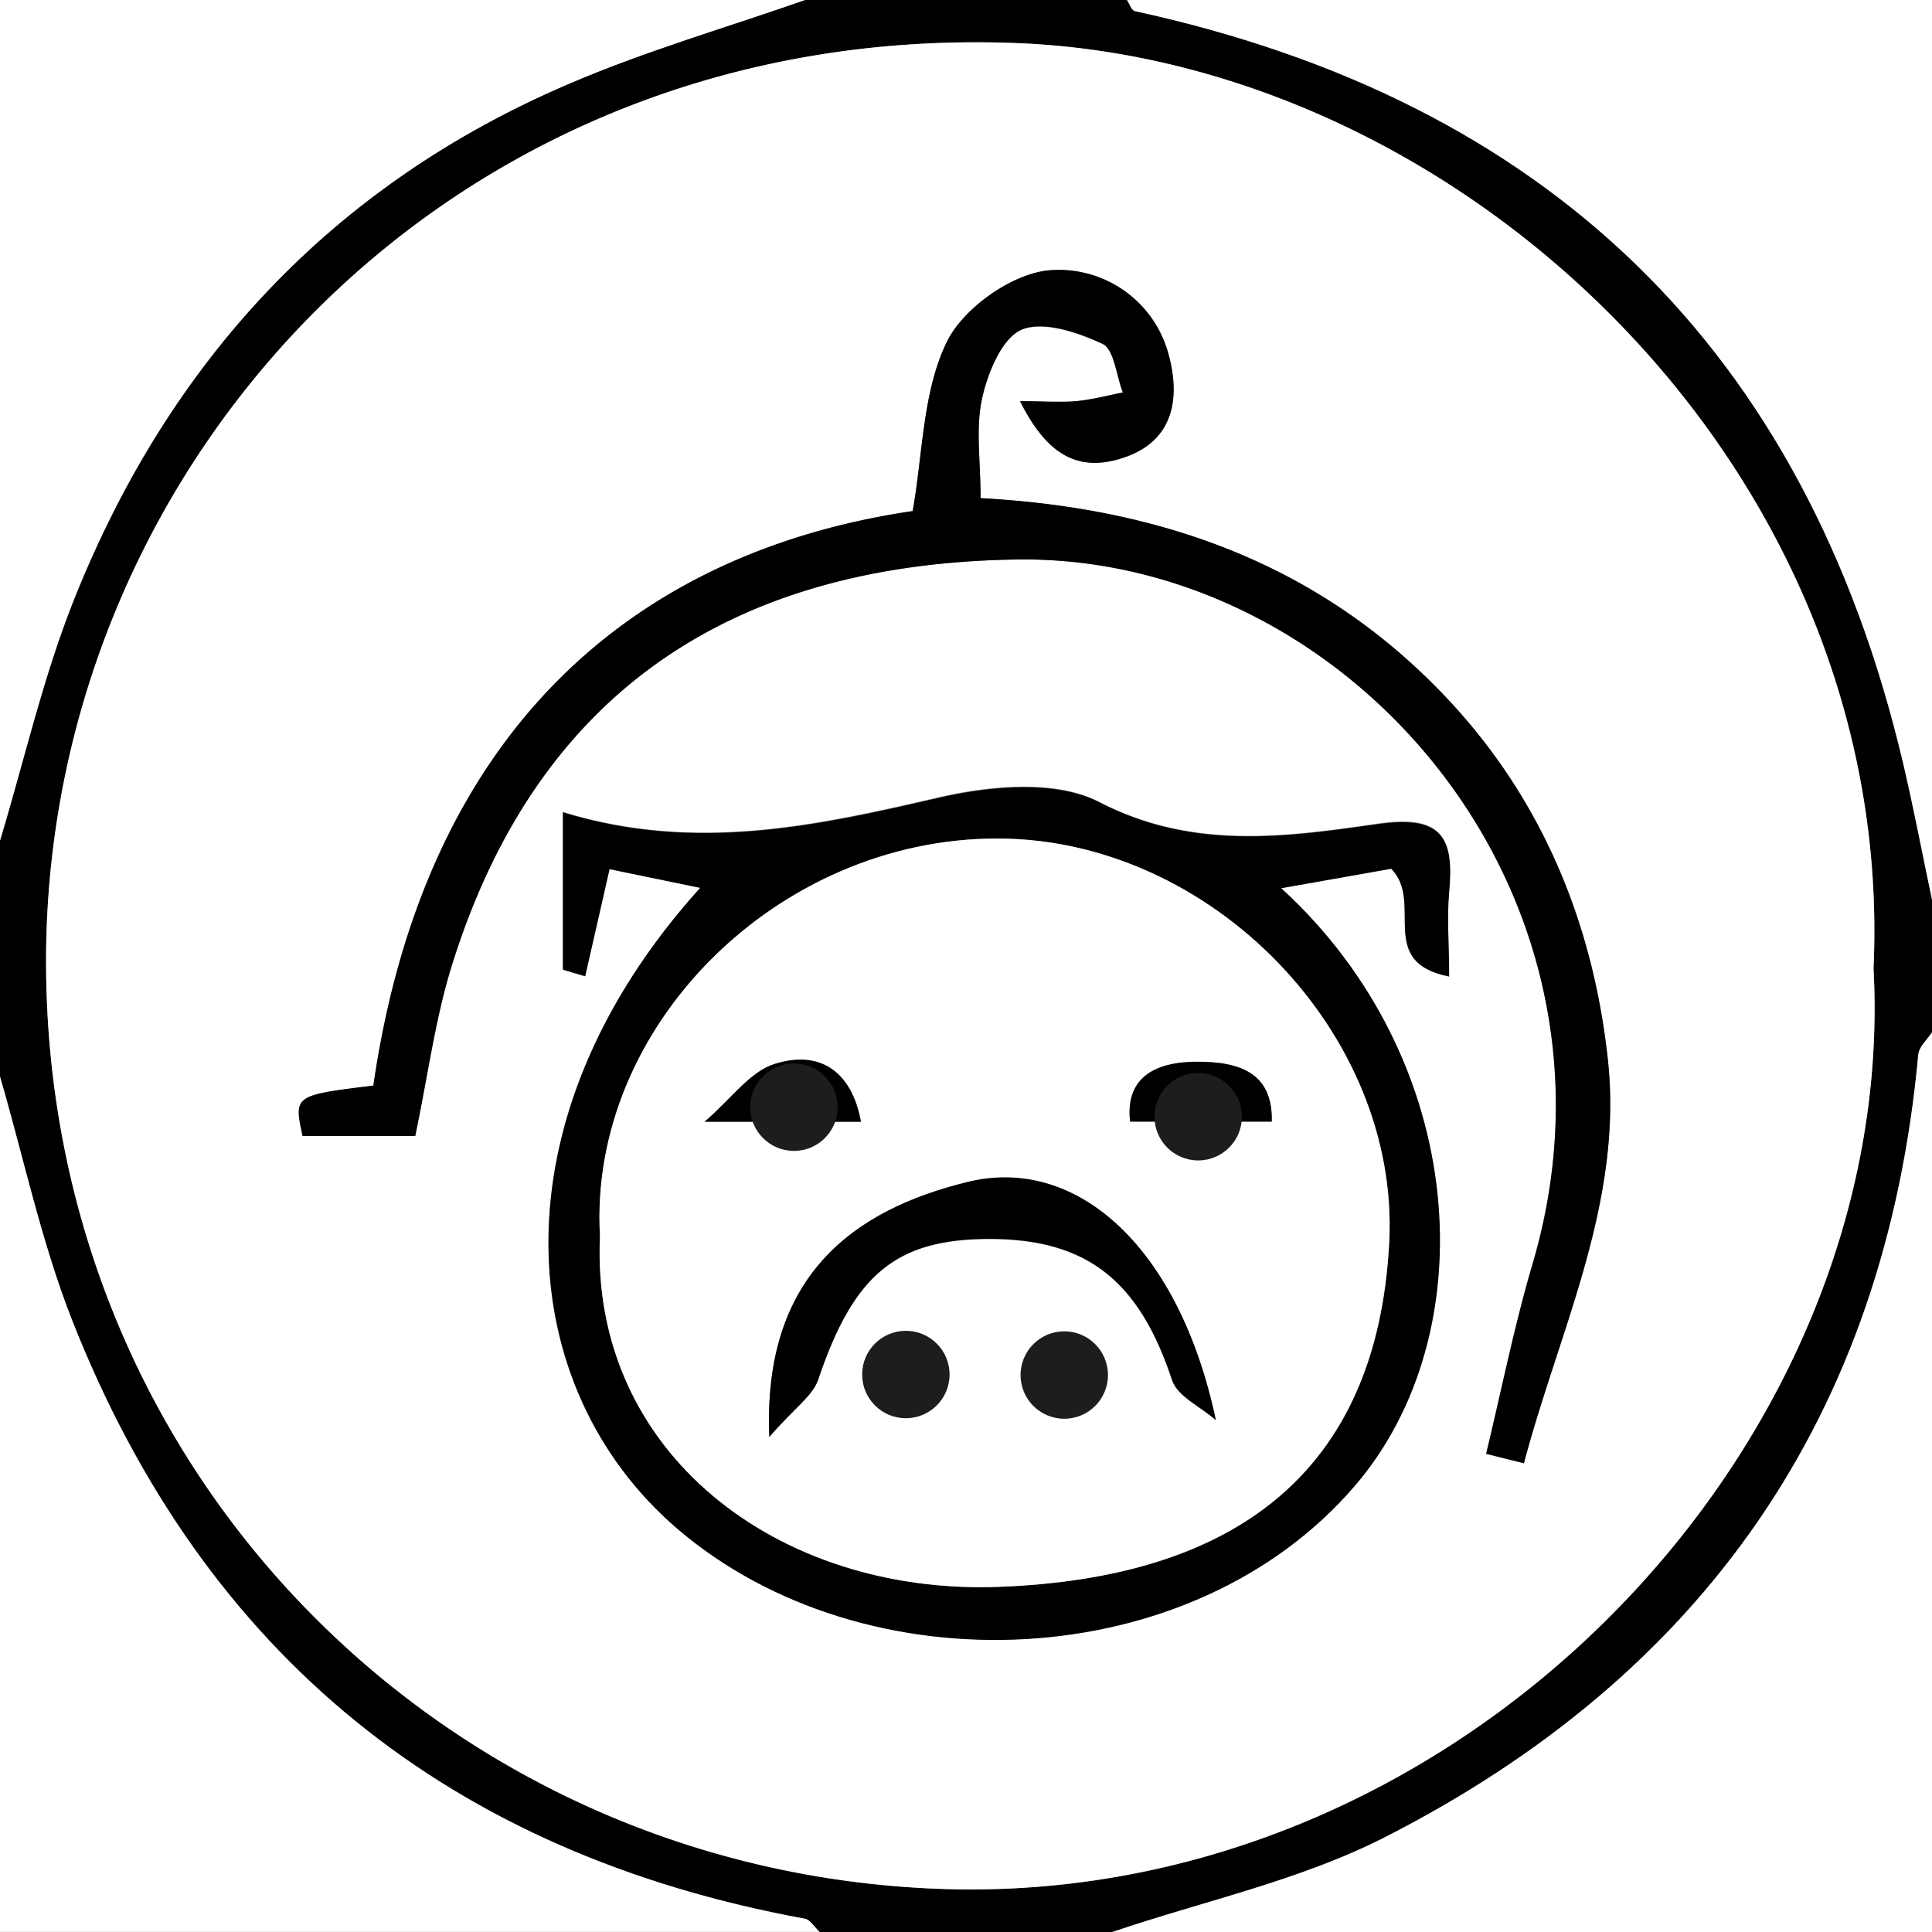
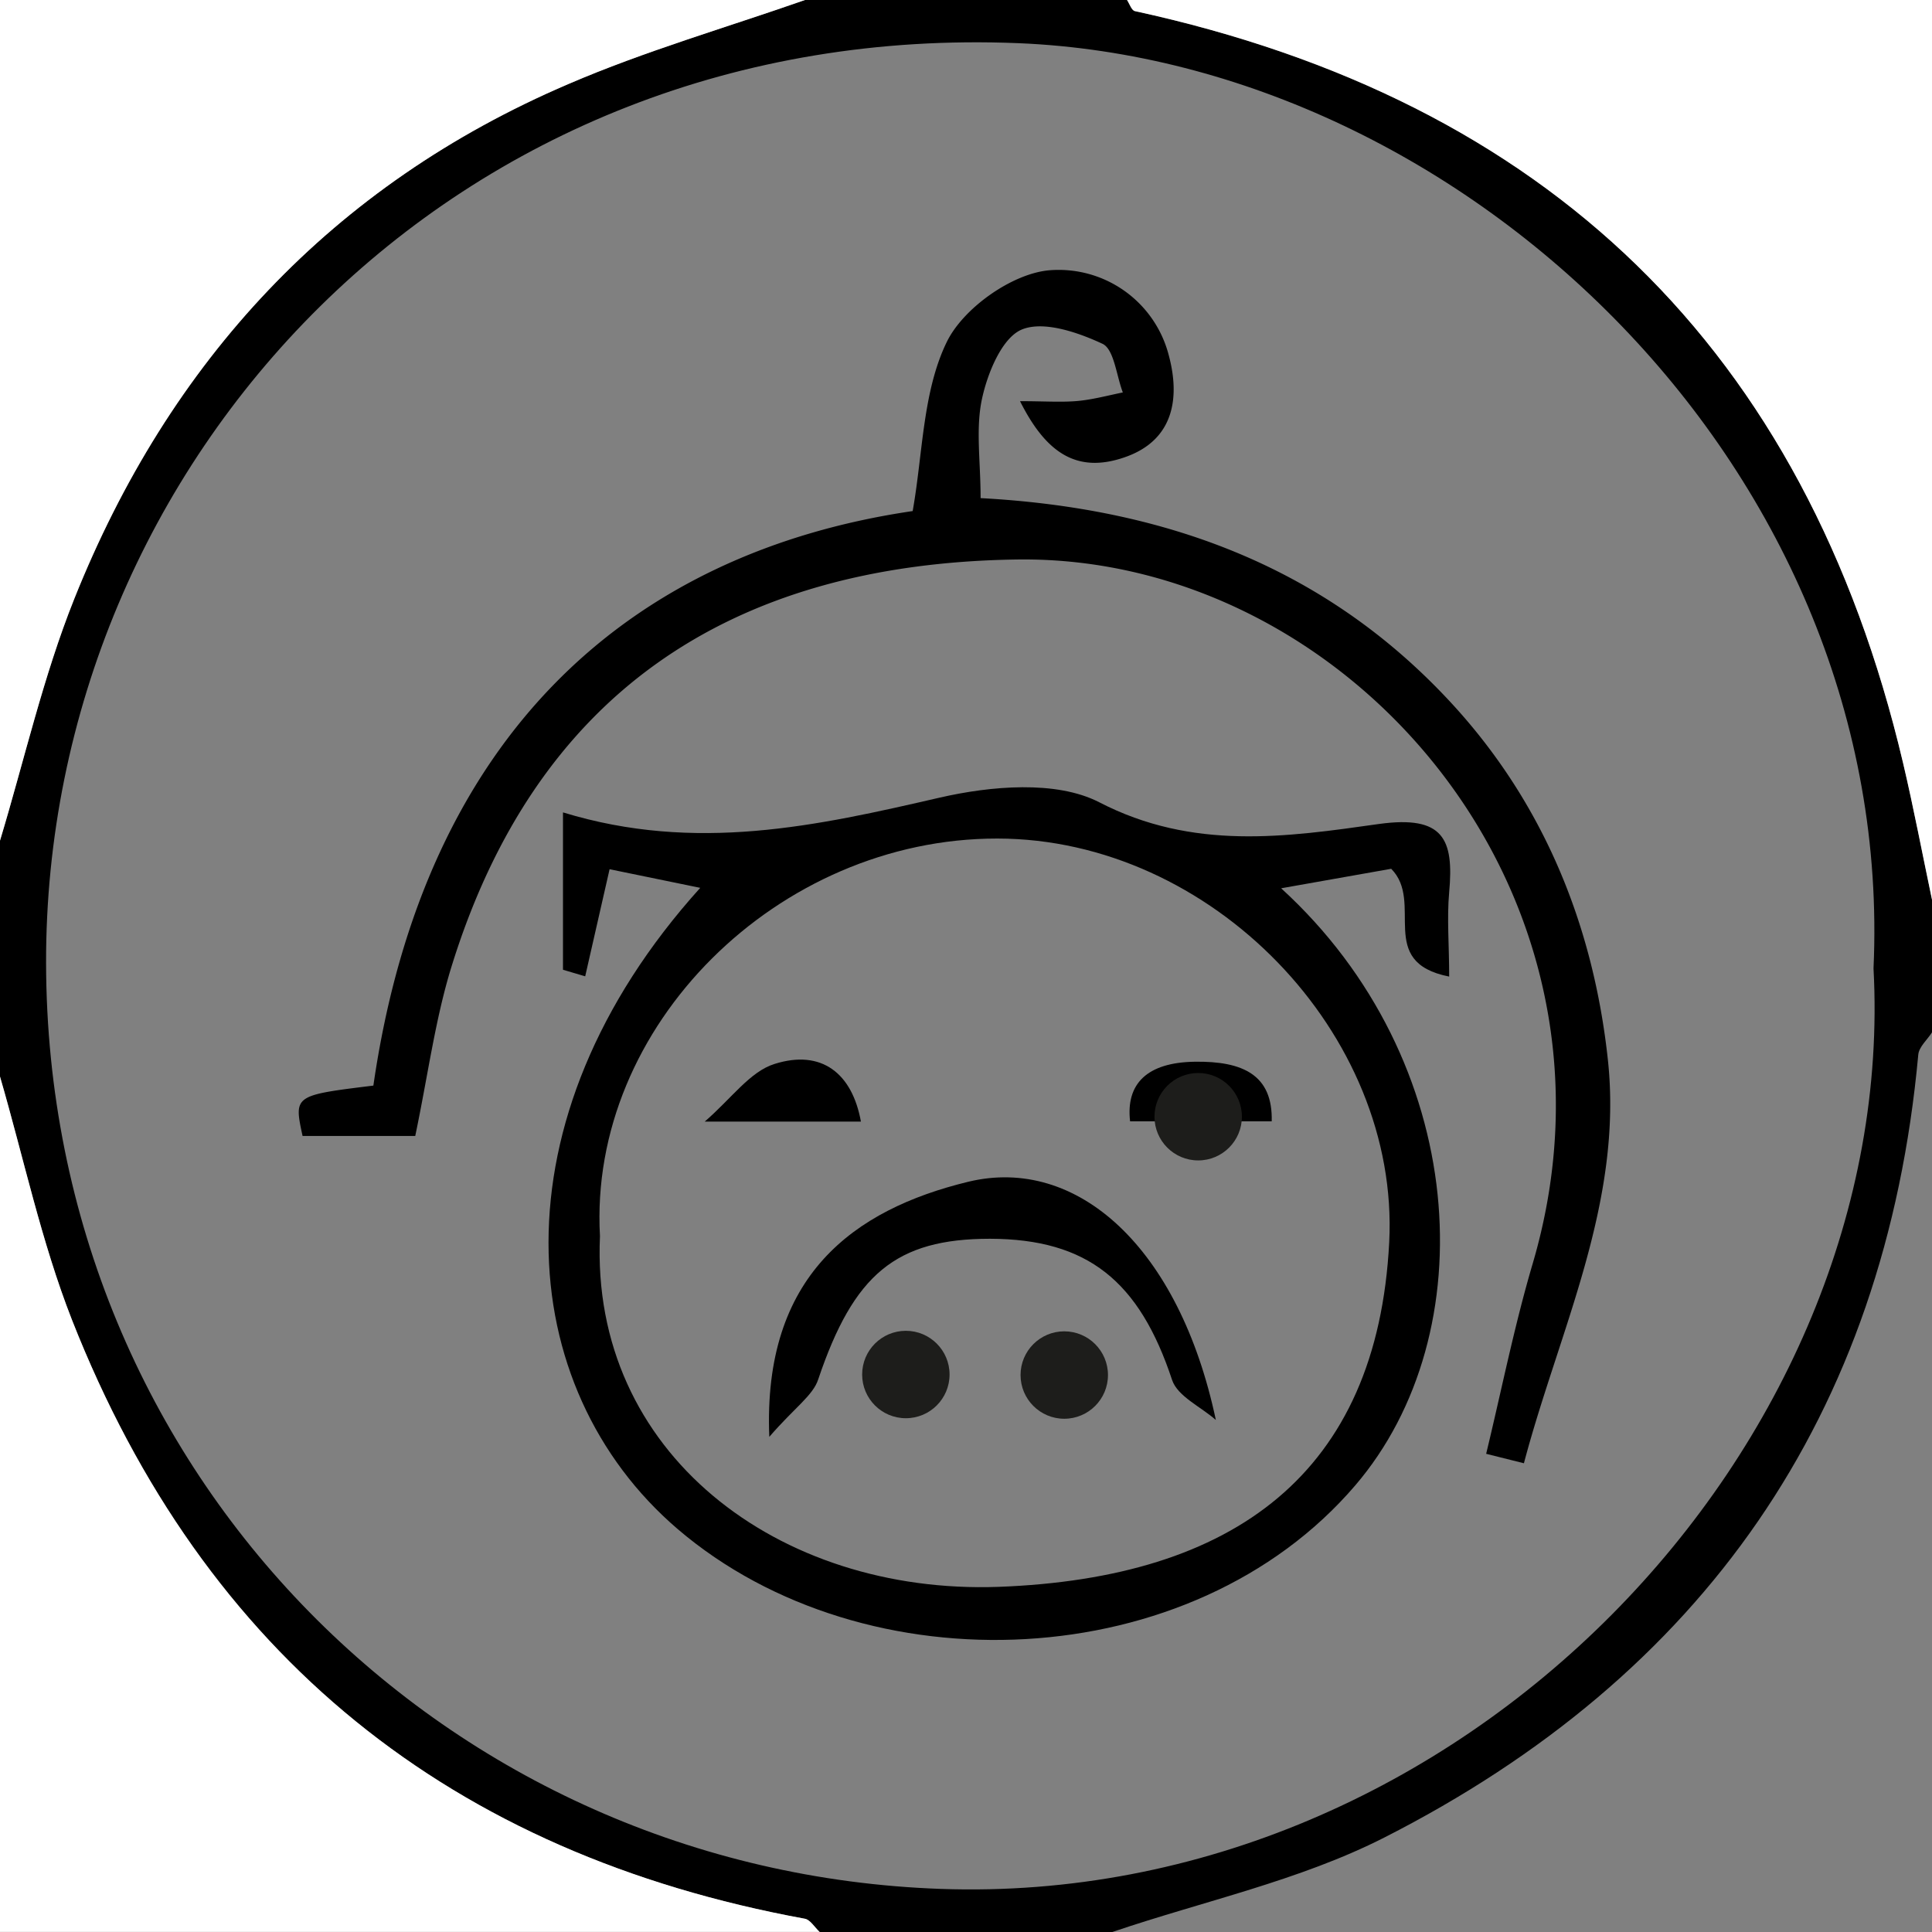
<svg xmlns="http://www.w3.org/2000/svg" viewBox="0 0 221 221">
  <rect x="0" y="0" width="221" height="221" fill="#808080" stroke="none" />
  <defs>
    <style>.cls-1{fill:#fff;}.cls-2{fill:#1d1d1b;}</style>
  </defs>
  <g id="Vrstva_2" data-name="Vrstva 2">
    <g id="Vrstva_1-2" data-name="Vrstva 1">
      <path d="M92.08,0h36.84c.29.44.52,1.19.9,1.27,47.06,10.24,76.69,38.56,87.87,86,1.22,5.18,2.21,10.42,3.31,15.64v15.18c-.54.85-1.49,1.66-1.57,2.55-3.78,41.36-24.71,71.06-61.09,89.56-9.7,4.93-20.7,7.27-31.1,10.8H93.76c-.57-.52-1.07-1.4-1.7-1.51-40.36-7.41-68.65-30-83.82-68.48C4.71,142,2.71,132.46,0,123.15v-27c2.79-9.24,4.93-18.75,8.5-27.67C19.38,41.28,38,21.18,65,9.62,73.75,5.85,83,3.18,92.08,0ZM214.31,110.77C216.9,53.9,167.57,7.06,116.52,4.94,51.84,2.27,5.15,52.87,5.27,110.19,5.4,168.9,51.33,214.08,107.6,216.07,167,218.18,217.26,165.5,214.31,110.77Z" />
-       <path class="cls-1" d="M127.24,221c10.4-3.53,21.4-5.87,31.1-10.8,36.38-18.5,57.31-48.2,61.09-89.56.08-.89,1-1.7,1.57-2.55V221Z" />
      <path class="cls-1" d="M221,102.91c-1.1-5.22-2.09-10.46-3.31-15.64-11.18-47.44-40.81-75.76-87.87-86-.38-.08-.61-.83-.9-1.27H221Z" />
      <path class="cls-1" d="M0,123.15C2.71,132.46,4.71,142,8.24,151c15.17,38.53,43.46,61.07,83.82,68.48.63.11,1.13,1,1.7,1.51H0Z" />
      <path class="cls-1" d="M92.08,0C83,3.18,73.75,5.85,65,9.62,38,21.18,19.38,41.28,8.5,68.49,4.93,77.41,2.79,86.92,0,96.16V0Z" />
-       <path class="cls-1" d="M214.31,110.77C217.26,165.5,167,218.18,107.6,216.07,51.33,214.08,5.4,168.9,5.27,110.19,5.15,52.87,51.84,2.27,116.52,4.94,167.57,7.06,216.9,53.9,214.31,110.77ZM80.1,101.56c-24,26.55-21.46,57.18-2.61,73.29,21.54,18.42,58.84,16.86,77.51-5,14.89-17.39,13-48.65-8.48-68.3l12.59-2.23c3.81,3.85-1.78,10.67,6.63,12.33,0-3.66-.22-6.68,0-9.65.54-6.1-.68-8.86-8-7.81-10.65,1.53-21.31,3.07-32.05-2.49-4.92-2.55-12.39-1.86-18.23-.52-14,3.24-27.9,6.34-43.09,1.69v18l2.54.75,2.79-12.25Zm36.58-55.67c2.92,5.82,6.43,8.35,12,6.41,5.81-2,6.25-7.12,5-11.75A13,13,0,0,0,120,30.92c-4.24.38-9.83,4.33-11.71,8.22-2.76,5.69-2.72,12.75-3.89,19.32-32.11,4.75-55.85,25.33-61.69,65.72-9.08,1.12-9.08,1.12-8.1,5.76H47.49c1.46-7,2.27-13.28,4.11-19.25C61.13,79.77,83.09,64.46,116.36,64c37.74-.51,71.48,38.07,58.94,80.59-2.1,7.13-3.56,14.47-5.31,21.71l4.33,1.08c4-15.2,11.38-29.77,9.6-46.19C182.27,106,176.63,91.9,166,80.38,151.58,64.8,133.24,58.11,112.17,57c0-4.26-.59-8,.18-11.45.64-2.91,2.27-6.88,4.52-7.83,2.49-1,6.42.31,9.25,1.63,1.34.63,1.58,3.63,2.32,5.56-1.81.33-3.62.79-5.45,1S119.35,45.89,116.68,45.89Z" />
      <path d="M80.1,101.56,69.73,99.43l-2.79,12.25-2.54-.75v-18c15.19,4.65,29.05,1.55,43.09-1.69,5.84-1.34,13.31-2,18.23.52,10.74,5.56,21.4,4,32.05,2.49,7.34-1,8.56,1.71,8,7.81-.27,3,0,6,0,9.65-8.41-1.66-2.82-8.48-6.63-12.33l-12.59,2.23c21.52,19.65,23.37,50.91,8.48,68.3-18.67,21.83-56,23.39-77.51,5C58.64,158.74,56.14,128.11,80.1,101.56ZM68.63,141.41c-1.12,24.8,20.4,41,45.57,40.11,27-1,43.35-13,44.71-39.41,1.23-23.87-20.35-46.17-44.83-46.19C89,95.9,67.28,117.36,68.63,141.41Z" />
      <path d="M116.68,45.89c2.67,0,4.5.13,6.31,0s3.64-.63,5.45-1c-.74-1.93-1-4.93-2.32-5.56-2.83-1.32-6.76-2.67-9.25-1.63-2.25.95-3.88,4.92-4.52,7.83-.77,3.44-.18,7.19-.18,11.45,21.07,1.13,39.41,7.82,53.81,23.4,10.65,11.52,16.29,25.57,17.94,40.81,1.78,16.42-5.59,31-9.6,46.19L170,166.3c1.75-7.24,3.21-14.58,5.31-21.71,12.54-42.52-21.2-81.1-58.94-80.59-33.27.46-55.23,15.77-64.76,46.69-1.84,6-2.65,12.27-4.11,19.25H34.61c-1-4.64-1-4.64,8.1-5.76,5.84-40.39,29.58-61,61.69-65.72,1.17-6.57,1.13-13.63,3.89-19.32,1.88-3.89,7.47-7.84,11.71-8.22a13,13,0,0,1,13.67,9.63c1.27,4.63.83,9.73-5,11.75C123.11,54.24,119.6,51.71,116.68,45.89Z" />
-       <path class="cls-1" d="M68.63,141.41c-1.35-24,20.35-45.51,45.45-45.49,24.48,0,46.06,22.32,44.83,46.19-1.36,26.37-17.74,38.42-44.71,39.41C89,182.45,67.51,166.21,68.63,141.41Zm19.35,23c2.92-3.34,5-4.72,5.62-6.59,4.05-12,8.87-16.1,19.65-16.07,11.17,0,17.09,4.85,20.83,16.17.62,1.87,3.27,3,5,4.56-4.19-19.79-15.9-30.26-28.32-27.25C97.64,138.37,87.22,145.93,88,164.36Zm10.5-36.06c-1-5.5-4.53-8.27-9.9-6.6-2.79.87-4.9,4-8,6.6Zm47,0c.14-5.33-3.47-6.9-8.8-6.82s-7.9,2.53-7.4,6.82Z" />
-       <path d="M88,164.36c-.76-18.43,9.66-26,22.76-29.18,12.42-3,24.13,7.46,28.32,27.25-1.71-1.51-4.36-2.69-5-4.56-3.74-11.32-9.66-16.14-20.83-16.17-10.78,0-15.6,4.07-19.65,16.07C93,159.64,90.9,161,88,164.36Z" />
+       <path d="M88,164.36c-.76-18.43,9.66-26,22.76-29.18,12.42-3,24.13,7.46,28.32,27.25-1.71-1.51-4.36-2.69-5-4.56-3.74-11.32-9.66-16.14-20.83-16.17-10.78,0-15.6,4.07-19.65,16.07C93,159.64,90.9,161,88,164.36" />
      <path d="M98.48,128.3H80.61c3.07-2.65,5.18-5.73,8-6.6C94,120,97.49,122.8,98.48,128.3Z" />
      <path d="M145.47,128.27h-16.2c-.5-4.29,1.93-6.74,7.4-6.82S145.61,122.94,145.47,128.27Z" />
      <circle class="cls-2" cx="103.62" cy="157.23" r="5" />
      <circle class="cls-2" cx="121.74" cy="157.29" r="5" />
-       <circle class="cls-2" cx="90.82" cy="126.65" r="5" />
      <circle class="cls-2" cx="137.06" cy="127.74" r="5" />
    </g>
  </g>
</svg>